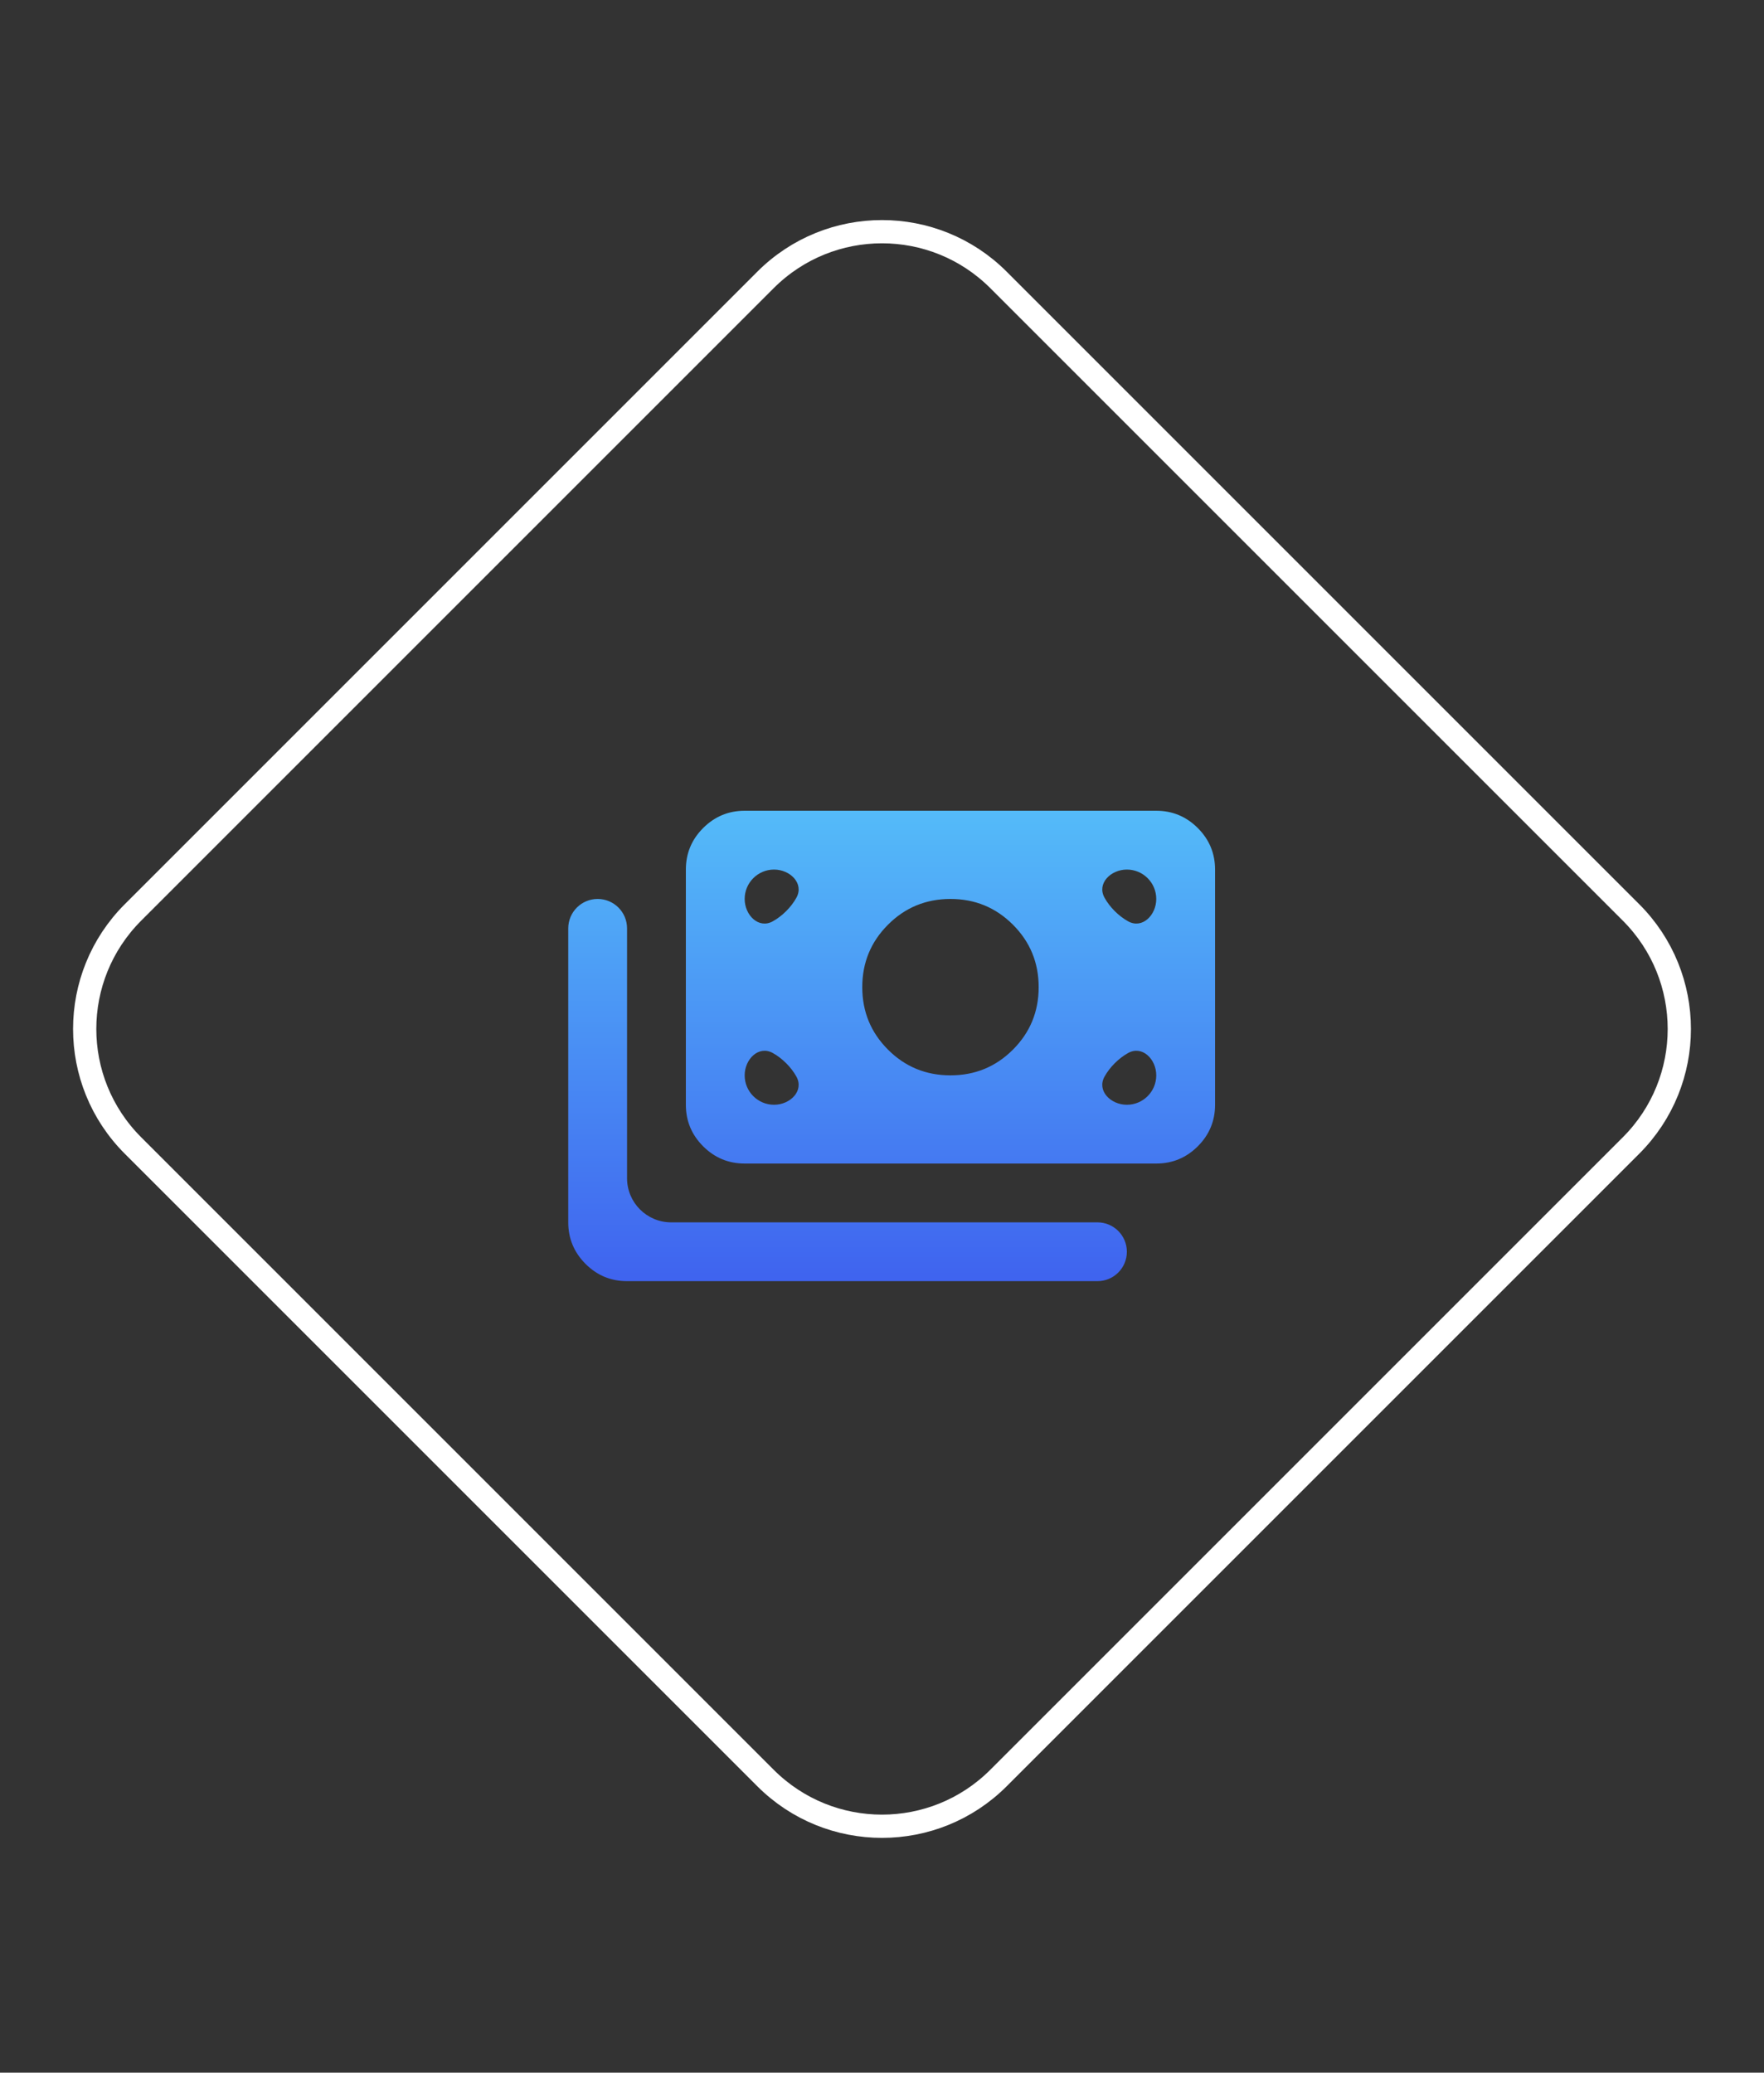
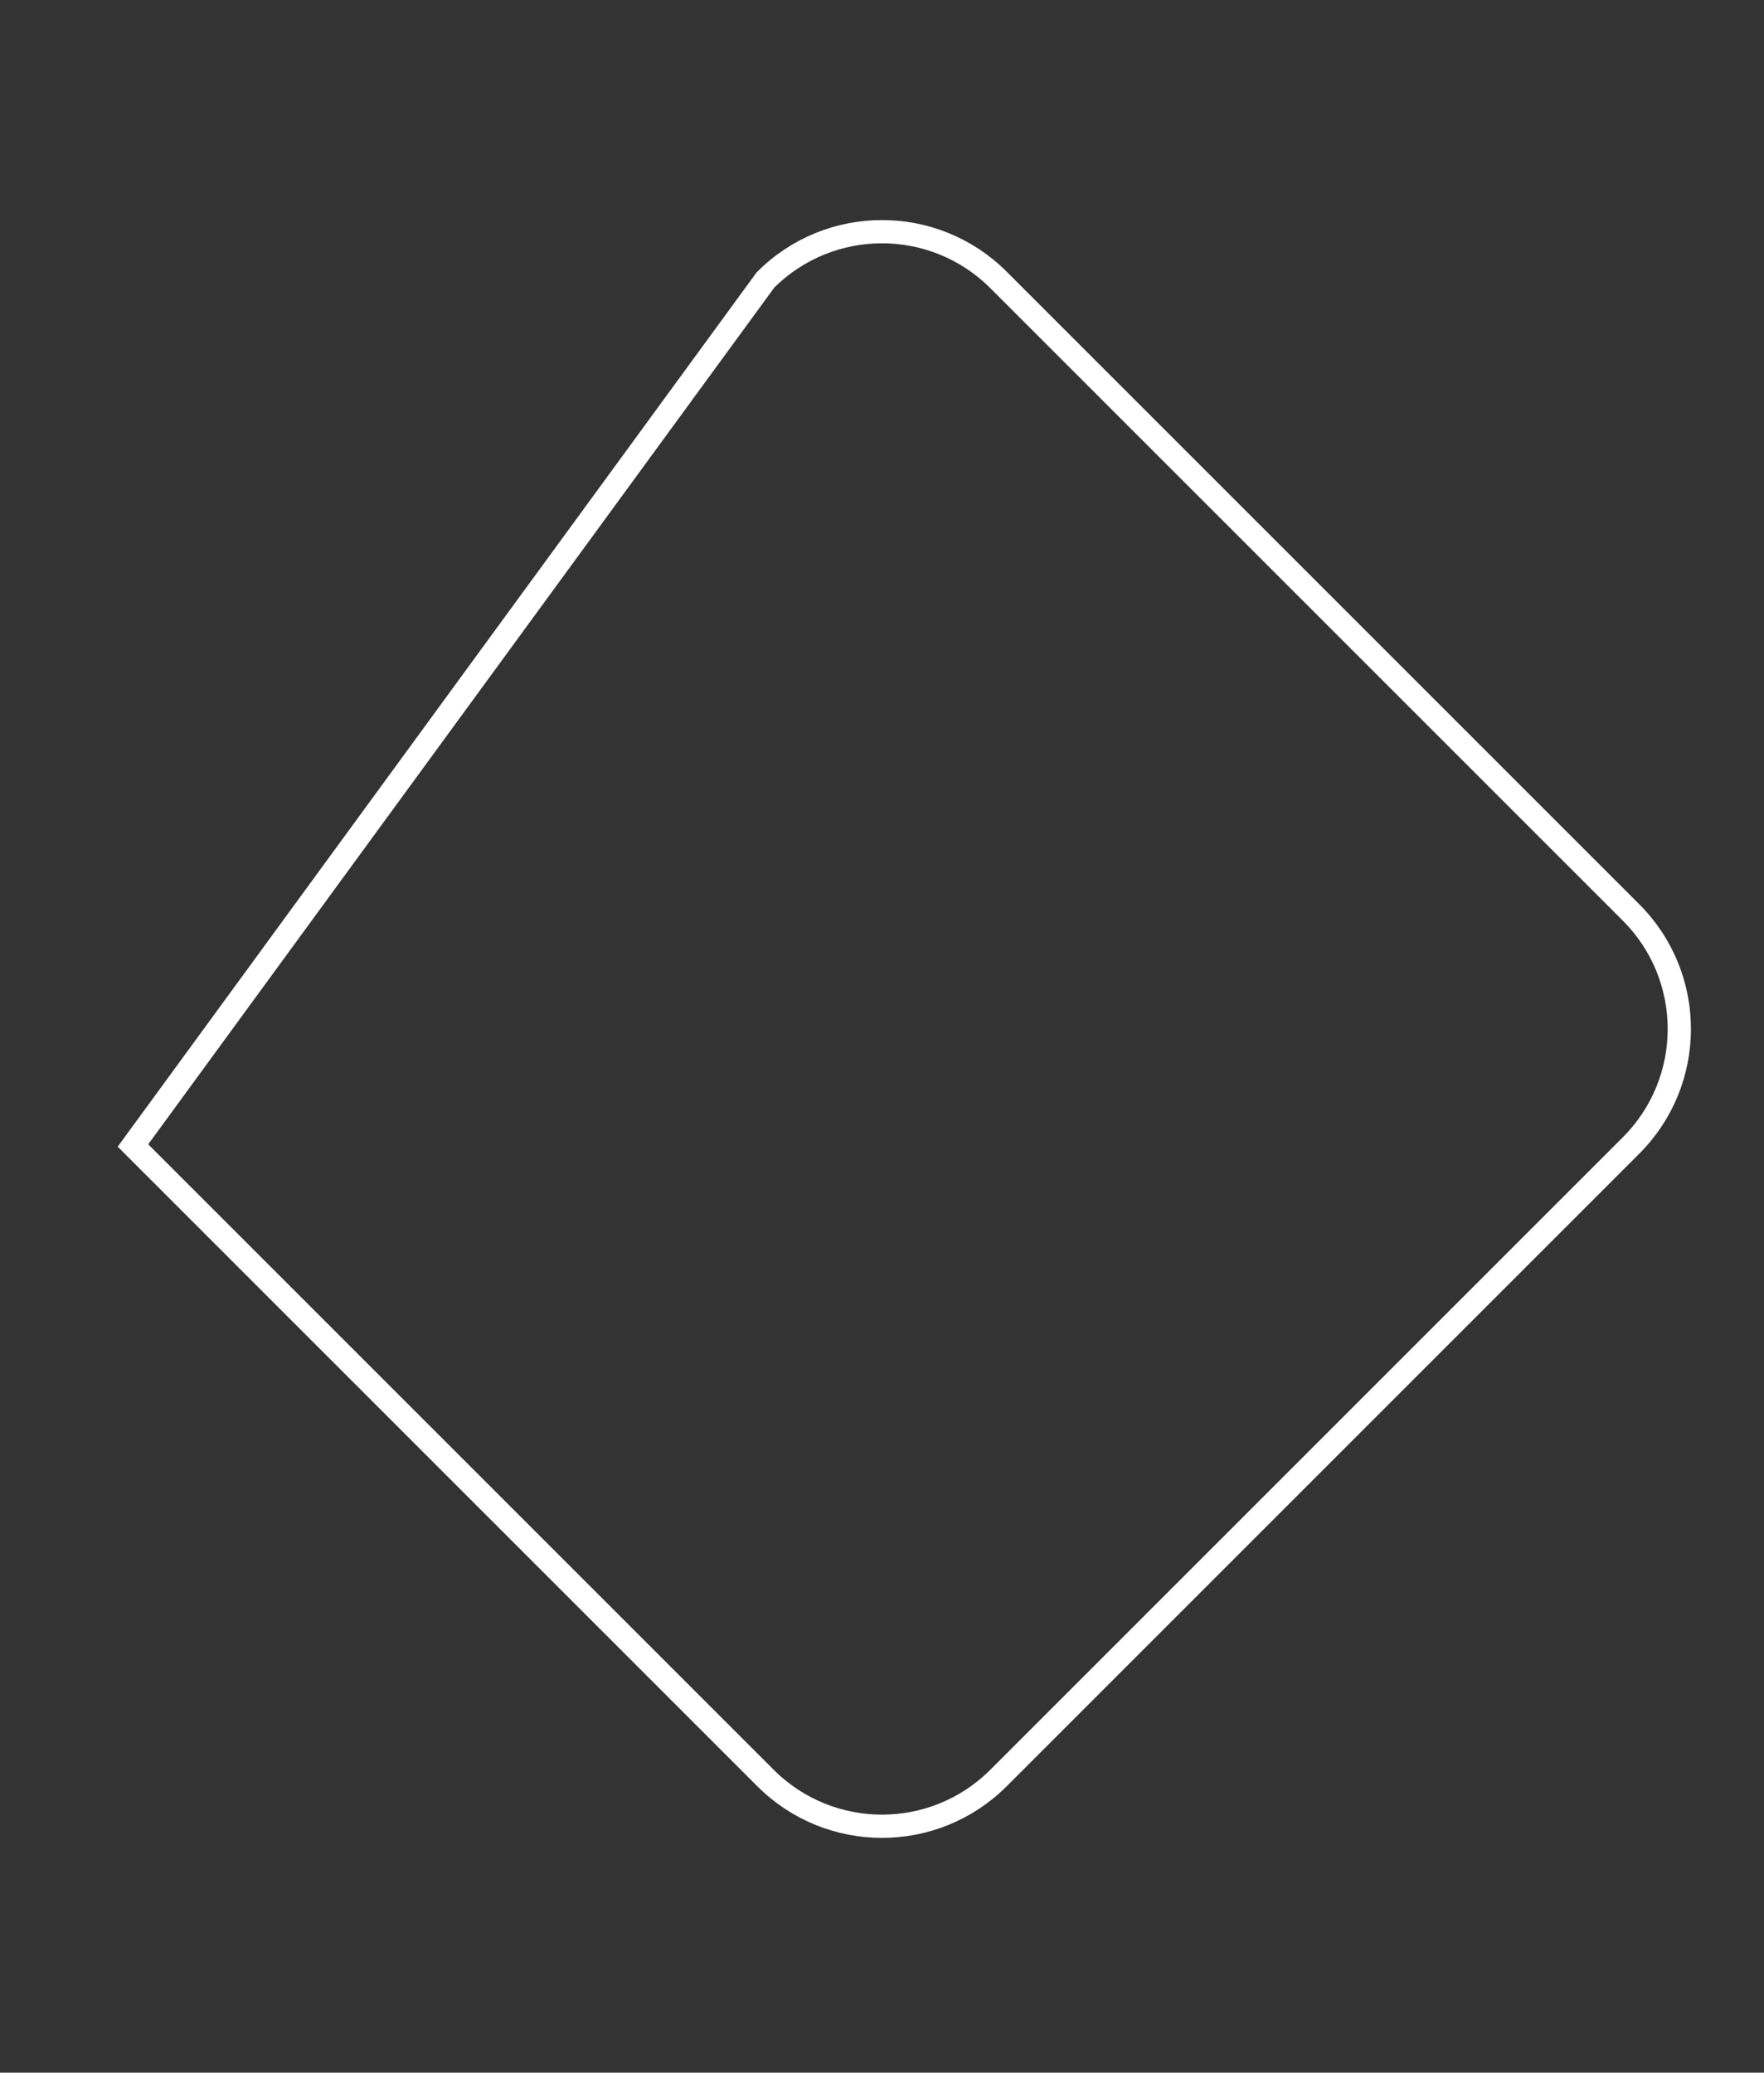
<svg xmlns="http://www.w3.org/2000/svg" width="80" height="94" viewBox="0 0 80 94" fill="none">
  <rect x="0" y="0" width="80" height="94" fill="#333333" stroke="none" />
-   <path d="M28.438 58.104C27.705 58.104 27.077 57.843 26.555 57.321C26.033 56.798 25.771 56.17 25.771 55.437V42.104C25.771 41.367 26.368 40.77 27.105 40.77C27.841 40.77 28.438 41.367 28.438 42.104V53.437C28.438 54.542 29.334 55.437 30.438 55.437H49.772C50.508 55.437 51.105 56.034 51.105 56.77C51.105 57.507 50.508 58.104 49.772 58.104H28.438ZM33.772 52.77C33.038 52.77 32.41 52.509 31.888 51.987C31.366 51.465 31.105 50.837 31.105 50.104V39.437C31.105 38.704 31.366 38.076 31.888 37.554C32.41 37.032 33.038 36.77 33.772 36.77H52.438C53.172 36.77 53.799 37.032 54.322 37.554C54.844 38.076 55.105 38.704 55.105 39.437V50.104C55.105 50.837 54.844 51.465 54.322 51.987C53.799 52.509 53.172 52.77 52.438 52.77H33.772ZM35.105 50.104C35.841 50.104 36.476 49.468 36.117 48.825C35.997 48.61 35.843 48.408 35.655 48.221C35.467 48.033 35.266 47.879 35.05 47.758C34.408 47.399 33.772 48.034 33.772 48.77C33.772 49.507 34.368 50.104 35.105 50.104ZM50.093 48.825C49.733 49.468 50.368 50.104 51.105 50.104C51.841 50.104 52.438 49.507 52.438 48.77C52.438 48.034 51.802 47.399 51.159 47.758C50.944 47.879 50.743 48.033 50.555 48.221C50.367 48.408 50.213 48.61 50.093 48.825ZM43.105 48.77C44.216 48.77 45.16 48.382 45.938 47.604C46.716 46.826 47.105 45.882 47.105 44.77C47.105 43.659 46.716 42.715 45.938 41.937C45.16 41.159 44.216 40.77 43.105 40.77C41.994 40.77 41.049 41.159 40.272 41.937C39.494 42.715 39.105 43.659 39.105 44.77C39.105 45.882 39.494 46.826 40.272 47.604C41.049 48.382 41.994 48.77 43.105 48.77ZM33.772 40.77C33.772 41.507 34.408 42.142 35.05 41.783C35.266 41.662 35.467 41.508 35.655 41.321C35.843 41.133 35.997 40.931 36.117 40.716C36.476 40.073 35.841 39.437 35.105 39.437C34.368 39.437 33.772 40.034 33.772 40.77ZM51.159 41.783C51.802 42.142 52.438 41.507 52.438 40.77C52.438 40.034 51.841 39.437 51.105 39.437C50.368 39.437 49.733 40.073 50.093 40.716C50.213 40.931 50.367 41.133 50.555 41.321C50.743 41.508 50.944 41.662 51.159 41.783Z" fill="url(#paint0_linear_366_4503)" />
-   <path d="M73.97 41.382C76.889 44.301 76.889 49.032 73.97 51.951L45.284 80.637C42.366 83.555 37.634 83.555 34.716 80.637L6.03 51.951C3.111 49.032 3.111 44.301 6.03 41.382L34.716 12.696C37.634 9.778 42.366 9.778 45.284 12.696L73.97 41.382Z" stroke="white" stroke-width="1.054" />
+   <path d="M73.97 41.382C76.889 44.301 76.889 49.032 73.97 51.951L45.284 80.637C42.366 83.555 37.634 83.555 34.716 80.637L6.03 51.951L34.716 12.696C37.634 9.778 42.366 9.778 45.284 12.696L73.97 41.382Z" stroke="white" stroke-width="1.054" />
  <defs>
    <linearGradient id="paint0_linear_366_4503" x1="40.438" y1="36.77" x2="40.438" y2="58.104" gradientUnits="userSpaceOnUse">
      <stop stop-color="#54BBF9" />
      <stop offset="1" stop-color="#3F63EF" />
    </linearGradient>
  </defs>
</svg>